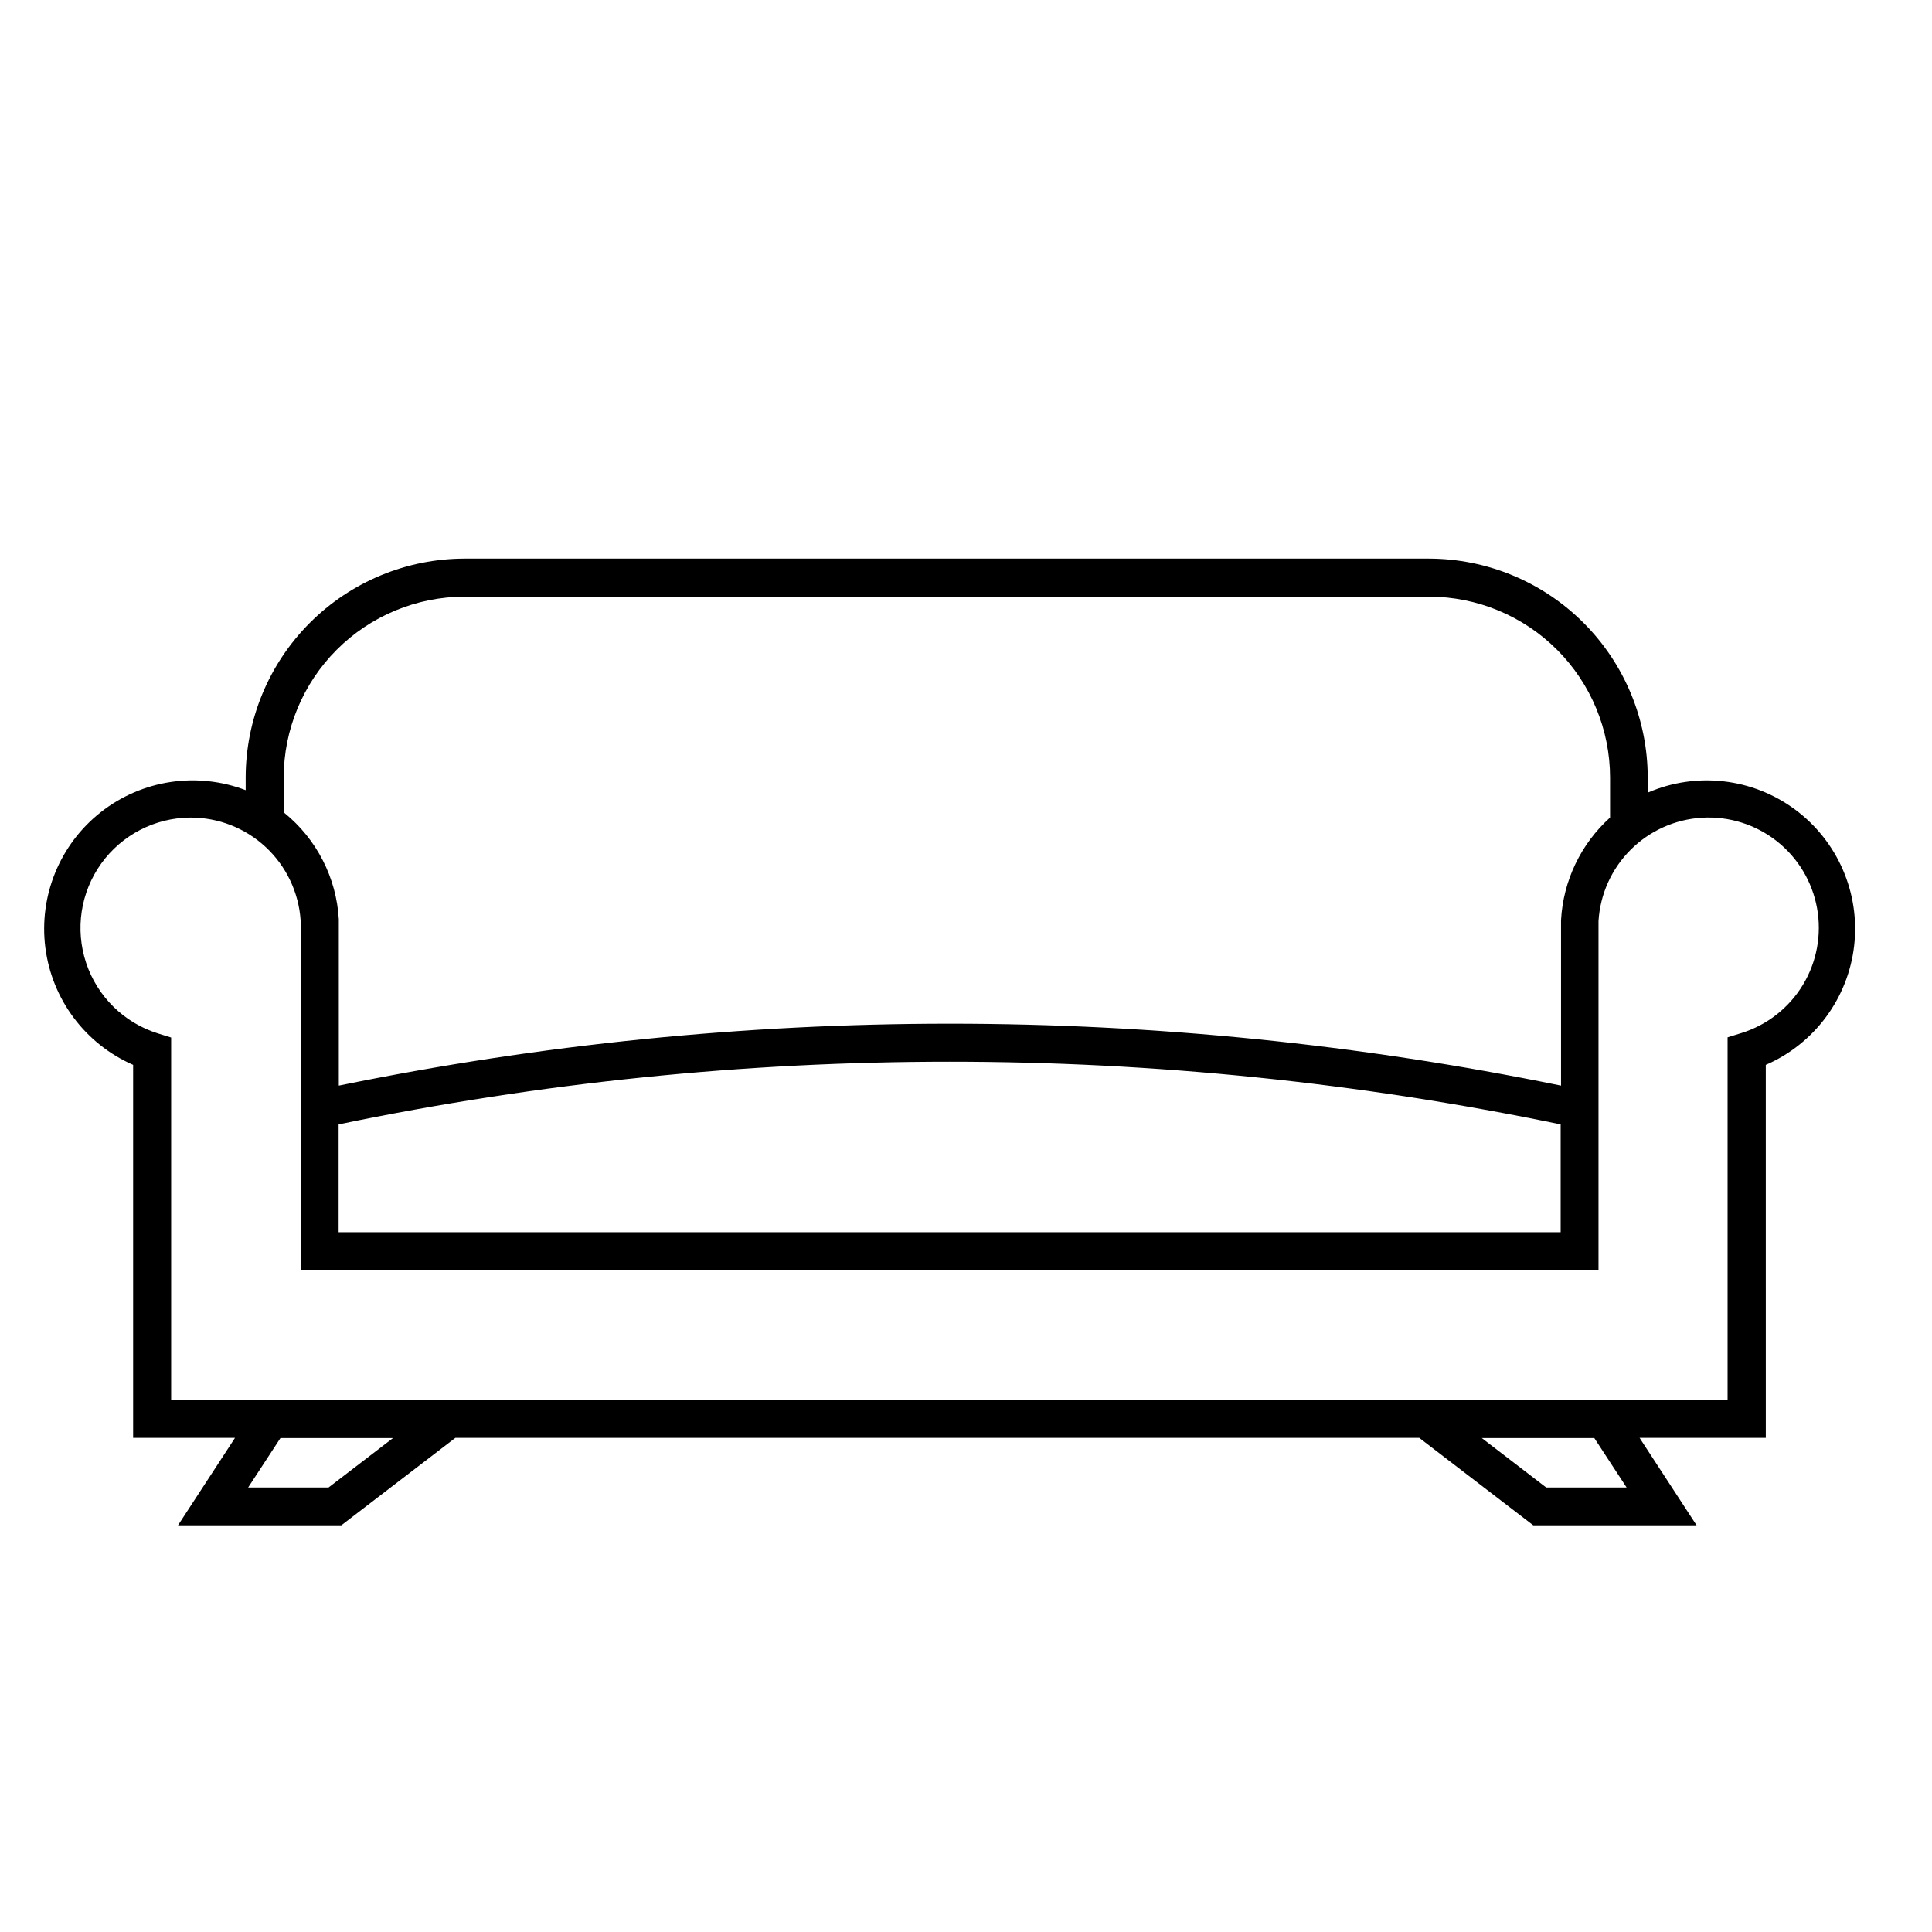
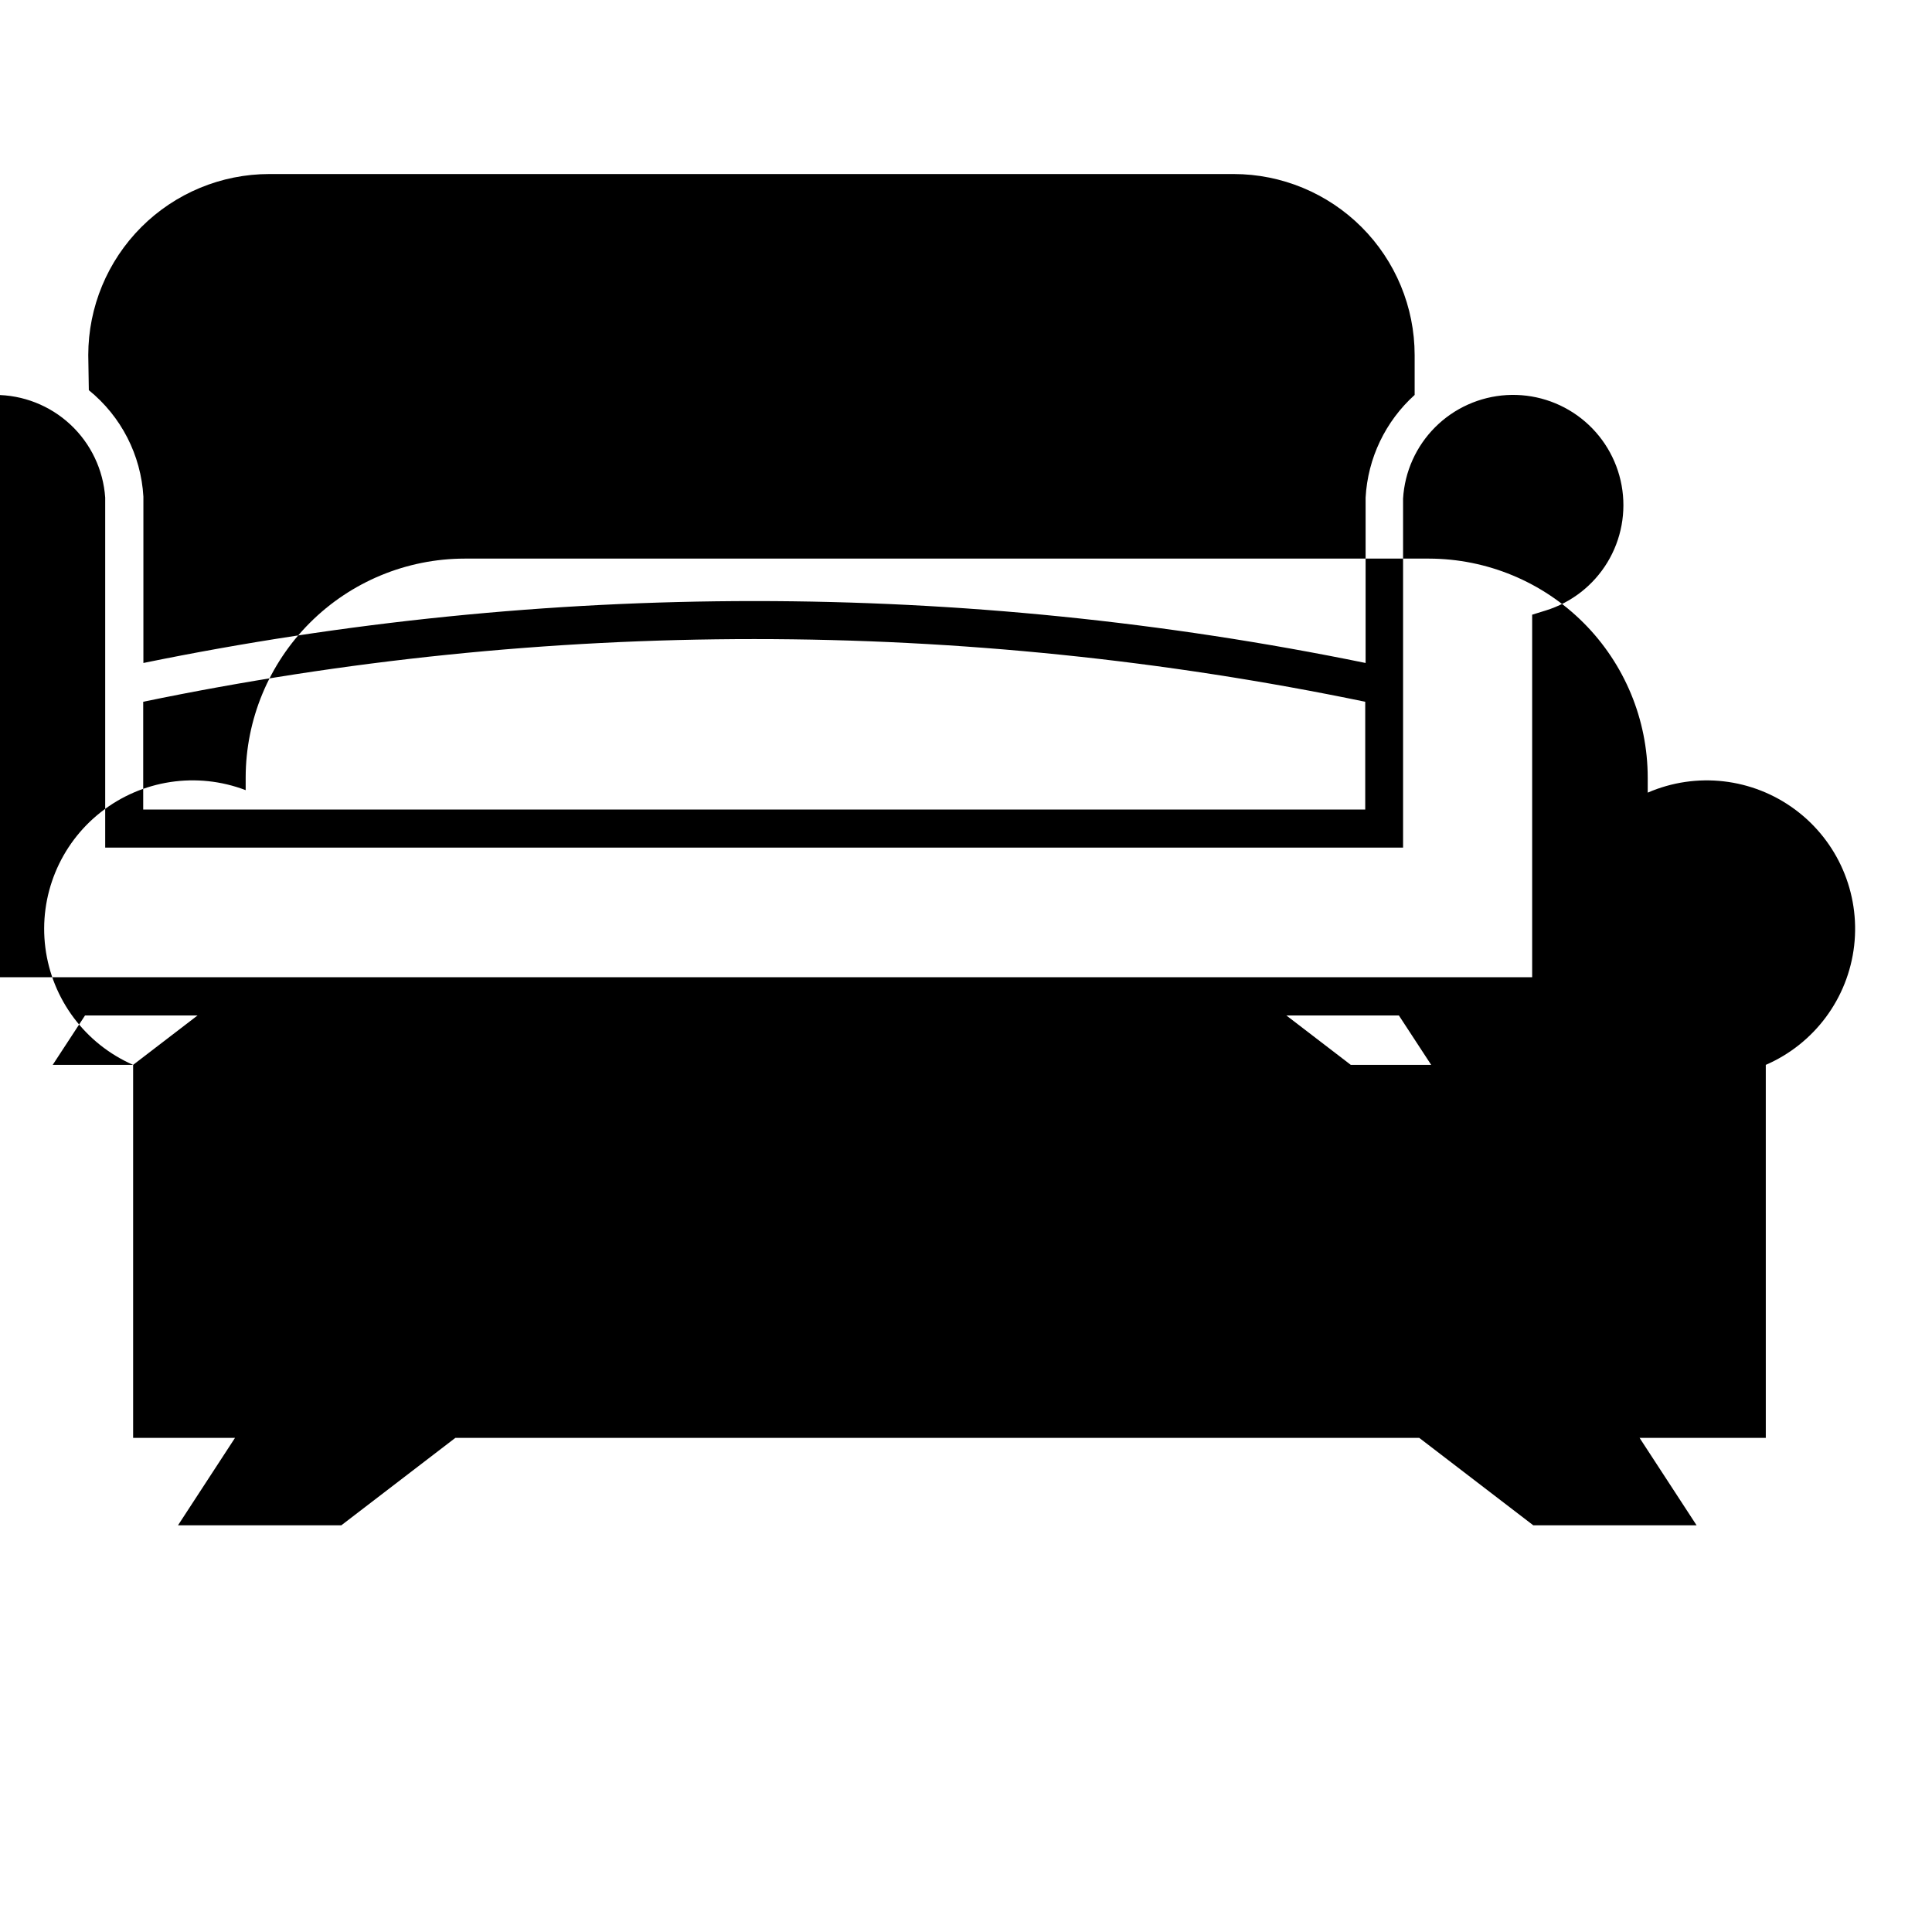
<svg xmlns="http://www.w3.org/2000/svg" fill="#000000" width="800px" height="800px" version="1.1" viewBox="144 144 512 512">
-   <path d="m179.28 426.2v98.848h27.004l-15.113 23.176h43.277l30.23-23.176h255.43l30.23 23.176h43.277l-15.113-23.176h33.453l-0.004-98.848c12.887-5.586 21.812-17.629 23.418-31.582 1.602-13.957-4.359-27.707-15.645-36.074-11.285-8.367-26.176-10.078-39.062-4.488v-3.981c-0.012-15.371-6.117-30.109-16.977-40.988-10.859-10.879-25.59-17.012-40.961-17.051h-255.58c-15.391 0.016-30.145 6.133-41.027 17.016-10.879 10.879-17 25.637-17.012 41.023v3.324c-12.926-4.941-27.496-2.731-38.371 5.82-10.879 8.551-16.465 22.188-14.715 35.914 1.75 13.727 10.582 25.523 23.262 31.066zm51.789 112h-21.309l8.566-13.098h29.824zm344 0h-21.309l-17.078-13.098h29.824zm-355.89-188.12c0.016-12.715 5.074-24.906 14.062-33.898 8.992-8.992 21.184-14.051 33.902-14.062h255.58c12.715 0.012 24.906 5.07 33.898 14.062s14.051 21.184 14.062 33.898v10.582c-7.754 6.996-12.426 16.773-12.996 27.203v43.832c-106.86-21.879-217.04-21.879-323.9 0v-44.082c-0.633-11.023-5.883-21.266-14.461-28.215zm338.41 91.895v28.566h-323.85v-28.566c106.81-22.152 217.04-22.152 323.85 0zm-363.14-81.312c7.41-0.02 14.555 2.781 19.98 7.832s8.727 11.977 9.238 19.371v92.754h343.95v-92.5c0.426-7.133 3.453-13.859 8.508-18.914 5.051-5.051 11.781-8.074 18.914-8.504 7.133-0.426 14.172 1.777 19.793 6.188 5.621 4.414 9.426 10.734 10.703 17.766 1.277 7.027-0.066 14.281-3.777 20.391-3.711 6.106-9.527 10.641-16.355 12.746l-3.578 1.109v96.078h-412.47v-96.027l-3.578-1.109c-8.941-2.824-15.992-9.766-18.953-18.664-2.961-8.902-1.48-18.684 3.984-26.305 5.469-7.621 14.254-12.164 23.637-12.211z" />
+   <path d="m179.28 426.2v98.848h27.004l-15.113 23.176h43.277l30.23-23.176h255.43l30.23 23.176h43.277l-15.113-23.176h33.453l-0.004-98.848c12.887-5.586 21.812-17.629 23.418-31.582 1.602-13.957-4.359-27.707-15.645-36.074-11.285-8.367-26.176-10.078-39.062-4.488v-3.981c-0.012-15.371-6.117-30.109-16.977-40.988-10.859-10.879-25.59-17.012-40.961-17.051h-255.58c-15.391 0.016-30.145 6.133-41.027 17.016-10.879 10.879-17 25.637-17.012 41.023v3.324c-12.926-4.941-27.496-2.731-38.371 5.82-10.879 8.551-16.465 22.188-14.715 35.914 1.75 13.727 10.582 25.523 23.262 31.066zh-21.309l8.566-13.098h29.824zm344 0h-21.309l-17.078-13.098h29.824zm-355.89-188.12c0.016-12.715 5.074-24.906 14.062-33.898 8.992-8.992 21.184-14.051 33.902-14.062h255.58c12.715 0.012 24.906 5.07 33.898 14.062s14.051 21.184 14.062 33.898v10.582c-7.754 6.996-12.426 16.773-12.996 27.203v43.832c-106.86-21.879-217.04-21.879-323.9 0v-44.082c-0.633-11.023-5.883-21.266-14.461-28.215zm338.41 91.895v28.566h-323.85v-28.566c106.81-22.152 217.04-22.152 323.85 0zm-363.14-81.312c7.41-0.02 14.555 2.781 19.98 7.832s8.727 11.977 9.238 19.371v92.754h343.95v-92.5c0.426-7.133 3.453-13.859 8.508-18.914 5.051-5.051 11.781-8.074 18.914-8.504 7.133-0.426 14.172 1.777 19.793 6.188 5.621 4.414 9.426 10.734 10.703 17.766 1.277 7.027-0.066 14.281-3.777 20.391-3.711 6.106-9.527 10.641-16.355 12.746l-3.578 1.109v96.078h-412.47v-96.027l-3.578-1.109c-8.941-2.824-15.992-9.766-18.953-18.664-2.961-8.902-1.48-18.684 3.984-26.305 5.469-7.621 14.254-12.164 23.637-12.211z" />
</svg>